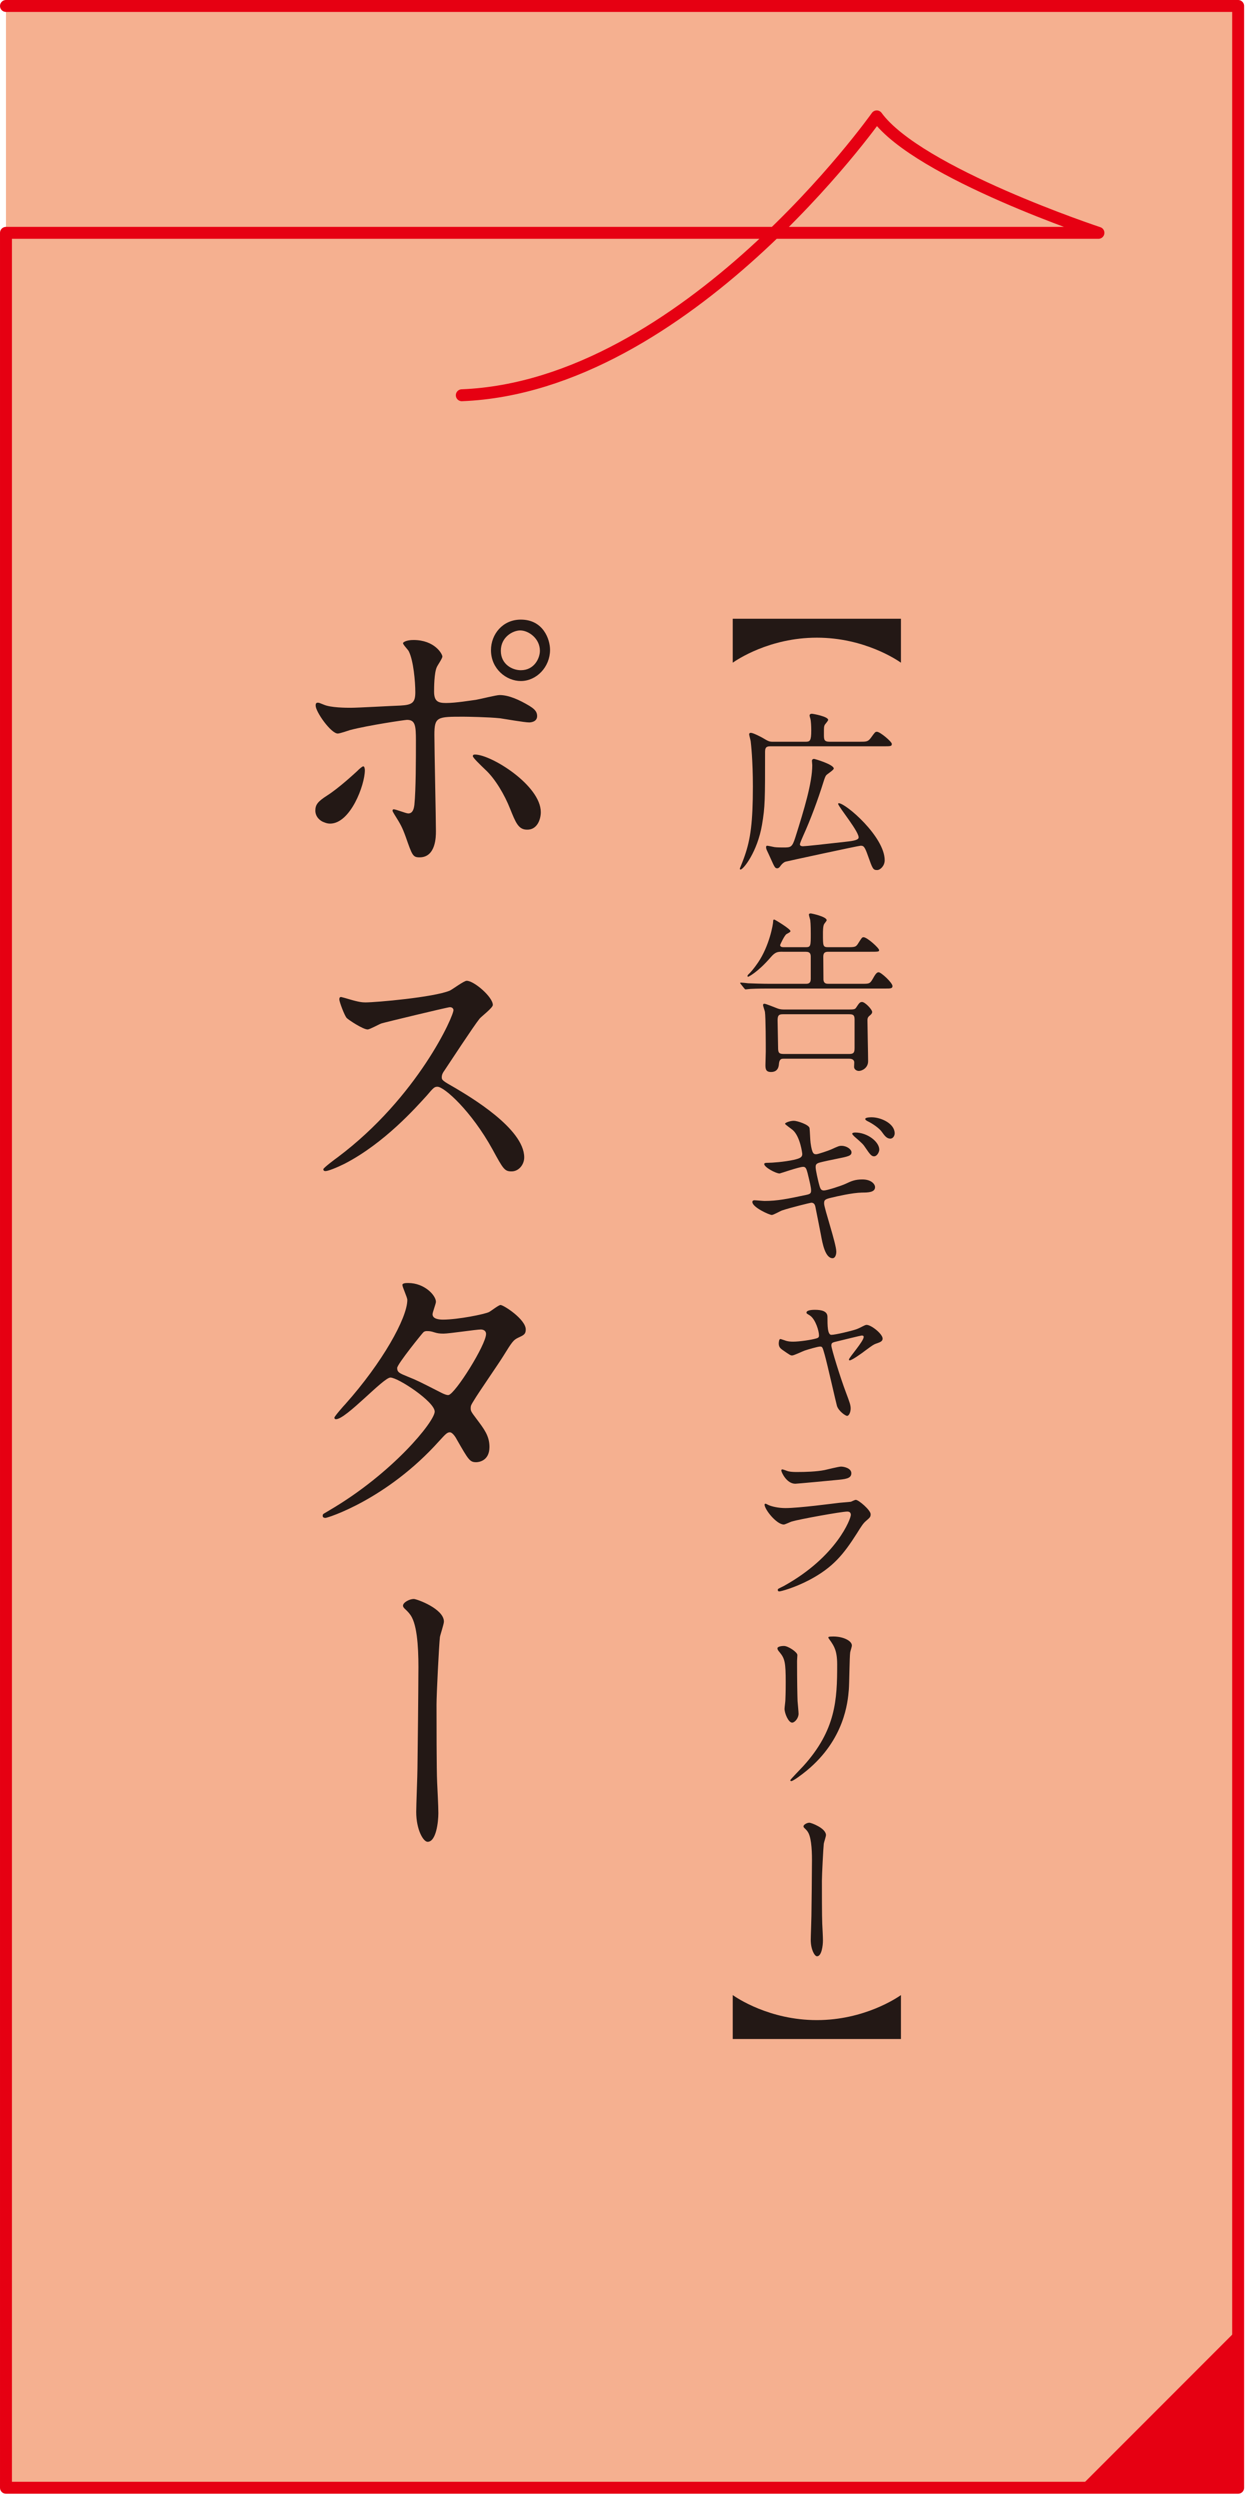
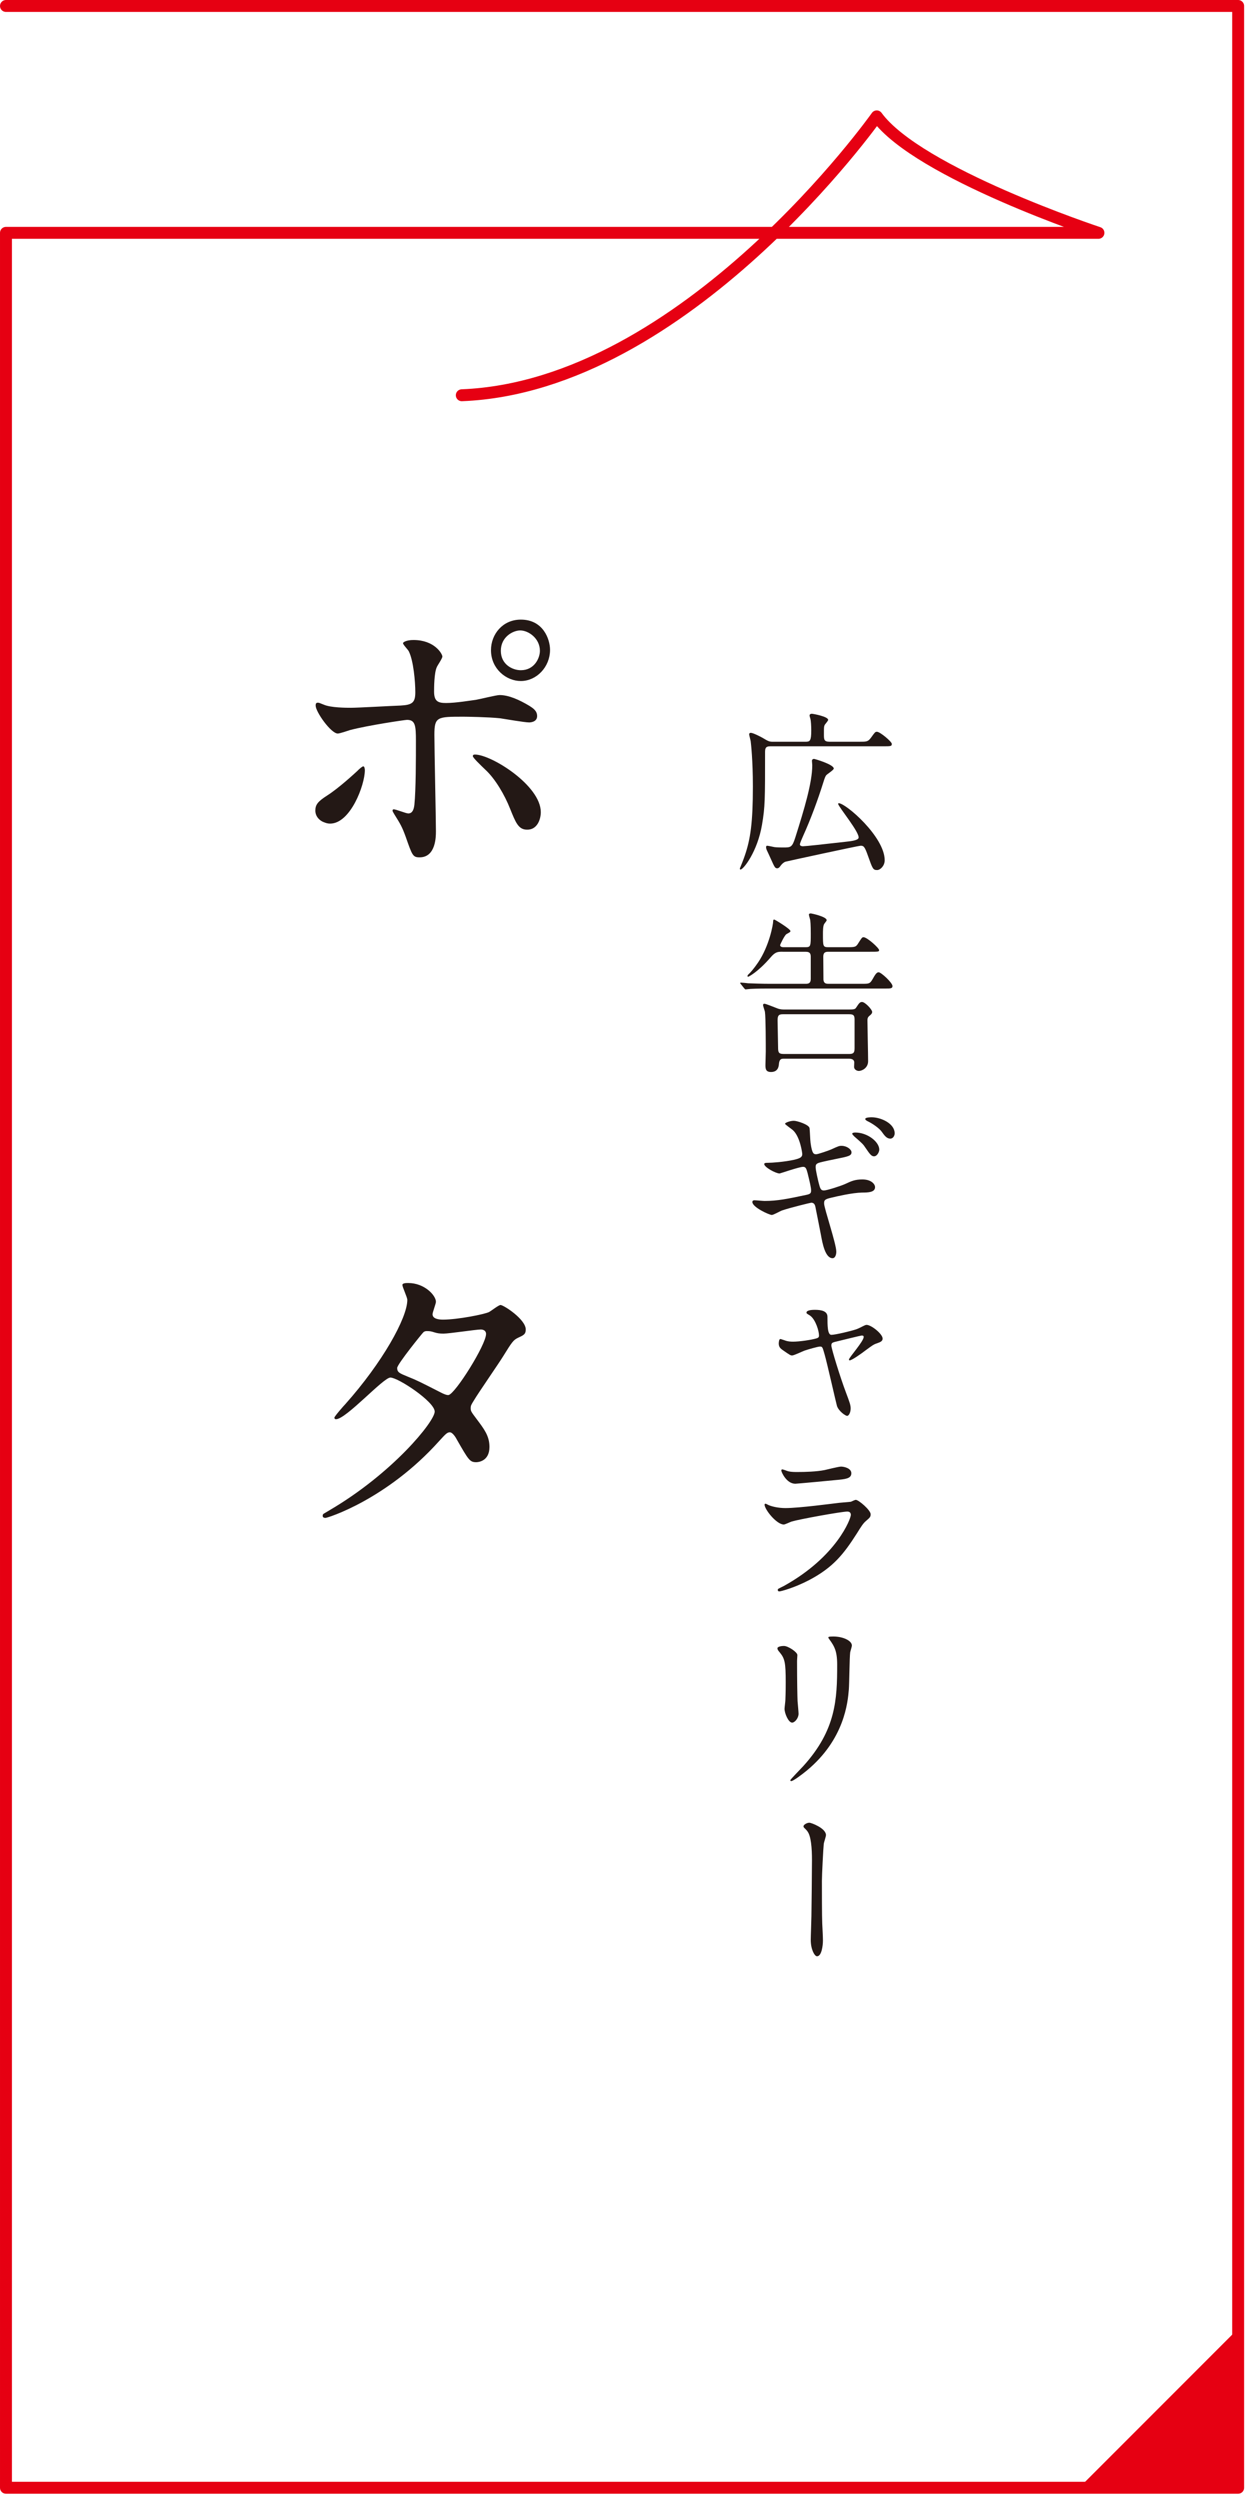
<svg xmlns="http://www.w3.org/2000/svg" id="b" viewBox="0 0 110 219">
  <g id="c">
    <g>
      <g>
-         <polygon points=".523 217.916 108.523 217.916 108.523 .523 .523 .523 .523 20.396 .523 217.916" fill="#f5b090" />
        <path d="M.523,.523H108.523V217.916H.523V20.396H96.278s-15.794-5.217-19.431-10.202c0,0-16.731,23.653-36.371,24.428" fill="none" stroke="#e60012" stroke-linecap="round" stroke-linejoin="round" stroke-width="1.045" />
        <g>
          <path d="M27.639,71.002c0-.53,.243-.809,1.024-1.311,1.052-.669,2.427-1.951,2.643-2.146,.135-.14,.432-.418,.539-.418s.135,.251,.135,.334c0,1.311-1.268,4.684-3.047,4.684-.215,0-.377-.056-.512-.111-.352-.111-.782-.474-.782-1.031Zm10.569,1.84c0,.418,0,2.258-1.43,2.258-.593,0-.646-.167-1.213-1.784-.324-.892-.459-1.115-.998-1.979-.107-.195-.161-.251-.161-.334,0-.084,.054-.111,.108-.111,.188,0,1.078,.362,1.267,.362,.351,0,.485-.307,.539-.753,.135-1.311,.135-4.098,.135-5.604,0-1.338-.054-1.84-.782-1.84-.161,0-3.396,.474-4.988,.892-.161,.056-.916,.307-1.078,.307-.593,0-1.941-1.896-1.941-2.453,0-.139,.027-.251,.189-.251,.107,0,.162,.028,.512,.168,.621,.278,1.996,.278,2.4,.278,.619,0,3.531-.167,4.34-.195,1.025-.056,1.295-.251,1.295-1.171s-.162-2.76-.566-3.568c-.054-.139-.512-.585-.512-.725,0-.084,.297-.278,.916-.278,1.861,0,2.535,1.227,2.535,1.449,0,.167-.432,.78-.486,.92-.242,.502-.242,1.868-.242,2.146,0,.864,.351,1.004,1.052,1.004,.862,0,2.157-.223,2.615-.279,.351-.056,1.779-.418,2.076-.418,.809,0,1.726,.418,2.615,.948,.296,.195,.674,.418,.674,.892,0,.53-.593,.558-.7,.558-.404,0-2.158-.307-2.535-.362-1.024-.111-2.992-.14-3.209-.14-2.318,0-2.561,0-2.561,1.59,0,1.338,.135,7.275,.135,8.475Zm6.498-2.008c-.459-1.17-1.295-2.62-2.184-3.429-.405-.39-1.079-1.031-1.079-1.171,0-.139,.135-.139,.188-.139,1.43,0,5.77,2.704,5.77,5.045,0,.642-.323,1.562-1.213,1.534-.755,0-.998-.642-1.482-1.841Zm3.505-13.91c0,1.505-1.187,2.731-2.562,2.731-1.268,0-2.615-1.06-2.615-2.704,0-1.394,1.024-2.676,2.615-2.676,1.969,0,2.562,1.729,2.562,2.648Zm-4.313,.083c0,1.199,1.023,1.701,1.752,1.701,1.186,0,1.672-1.06,1.672-1.701,0-1.087-.998-1.784-1.727-1.784-.619,0-1.697,.558-1.697,1.784Z" fill="#231815" />
-           <path d="M39.421,88.225c-.188,0-5.851,1.366-5.985,1.422-.188,.056-1.024,.529-1.214,.529-.404,0-1.672-.836-1.833-1.004-.188-.194-.647-1.421-.647-1.616,0-.14,.027-.224,.162-.224,.027,0,.62,.168,.701,.195,.836,.251,1.159,.279,1.429,.279,.917,0,5.985-.446,7.388-1.032,.242-.111,1.24-.863,1.482-.863,.648,0,2.293,1.421,2.293,2.118,0,.251-.998,1.004-1.16,1.199-.539,.669-2.669,3.931-3.101,4.571-.107,.14-.216,.335-.216,.558,0,.251,.055,.307,1.187,.948,1.214,.725,6.04,3.54,6.04,6.077,0,.642-.486,1.227-1.105,1.227s-.729-.195-1.672-1.924c-1.86-3.373-4.233-5.491-4.826-5.491-.27,0-.351,.083-.943,.78-.944,1.031-3.694,4.153-7.199,5.966-.729,.362-1.456,.642-1.672,.642-.054,0-.189,0-.189-.168,0-.111,1.079-.92,1.24-1.031,7.038-5.269,10.246-12.489,10.166-12.936-.055-.223-.27-.223-.324-.223Z" fill="#231815" />
          <path d="M28.879,132.292c5.527-3.234,9.222-7.778,9.222-8.643s-3.209-2.982-3.883-2.982c-.621,0-3.883,3.651-4.773,3.651-.107,0-.135-.083-.135-.139,0-.112,.836-1.06,.971-1.199,3.209-3.596,5.42-7.527,5.42-9.116,0-.223-.432-1.115-.432-1.31,0-.168,.352-.168,.513-.168,1.429,0,2.427,1.088,2.427,1.645,0,.168-.297,.921-.297,1.088,0,.418,.566,.474,.917,.474,1.294,0,3.667-.474,4.044-.669,.162-.084,.836-.613,.998-.613,.27,0,2.211,1.255,2.211,2.146,0,.418-.189,.502-.674,.725-.404,.195-.513,.335-1.322,1.646-.377,.613-2.211,3.262-2.533,3.818-.243,.391-.297,.475-.297,.697,0,.251,.026,.307,.512,.948,.647,.864,1.133,1.478,1.133,2.453,0,1.282-1.025,1.338-1.16,1.338-.565,0-.674-.195-1.698-1.979-.054-.111-.351-.641-.62-.641-.242,0-.404,.195-.943,.78-4.584,5.102-9.76,6.719-9.949,6.719-.054,0-.297,0-.242-.251,.026-.111,.08-.111,.593-.418Zm13.724-15.444c0-.307-.27-.391-.459-.391-.404,0-2.776,.362-3.262,.362-.351,0-.539-.027-.809-.111s-.378-.111-.647-.111c-.081,0-.216,0-.323,.111-.027,0-2.292,2.788-2.292,3.122,0,.391,.243,.475,.917,.753,.836,.335,1.051,.446,2.965,1.422,.108,.056,.459,.223,.621,.195,.593-.111,3.289-4.405,3.289-5.353Z" fill="#231815" />
-           <path d="M38.909,142.042c0,.224-.324,1.171-.352,1.366-.08,.753-.296,4.962-.296,5.91,0,1.338,0,5.771,.054,6.802,.027,.67,.107,2.063,.107,2.705,0,.752-.188,2.509-.943,2.509-.377,0-.998-1.06-.998-2.621,0-.585,.108-3.233,.108-3.791,.027-1.812,.081-6.914,.081-8.224,.027-1.729-.027-3.987-.566-5.019-.162-.307-.323-.474-.646-.78-.055-.056-.135-.14-.135-.251,0-.279,.566-.586,.943-.586,.27,0,2.643,.864,2.643,1.979Z" fill="#231815" />
        </g>
        <g>
-           <path d="M64.224,54.2h14.743v3.849c-.326-.229-3.204-2.192-7.372-2.192s-7.045,1.963-7.371,2.192v-3.849Z" fill="#231815" />
          <path d="M75.333,64.973c.623,0,.742,0,1.008-.353,.342-.476,.371-.521,.52-.521,.282,0,1.306,.874,1.306,1.059,0,.215-.089,.215-.786,.215h-9.804c-.282,0-.519,0-.519,.46,0,4.232,0,4.83-.268,6.41-.4,2.361-1.631,3.926-1.884,3.926-.044,0-.06-.046-.06-.093,.09-.214,.342-.843,.431-1.119,.505-1.457,.712-2.929,.712-6.072,0-2.27-.163-3.727-.193-3.957-.014-.107-.133-.521-.133-.598,0-.107,.074-.138,.148-.138,.207,0,.964,.398,1.008,.429,.549,.322,.594,.353,.949,.353h2.833c.386,0,.505-.061,.505-.996,0-.384-.03-.859-.074-1.013-.016-.046-.074-.229-.074-.291,0-.107,.104-.153,.192-.153,.118,0,1.438,.245,1.438,.537,0,.092-.281,.383-.311,.46-.061,.138-.061,.199-.061,.797,0,.46,0,.659,.505,.659h2.61Zm-1.869,5.444c0-.03,.029-.062,.045-.062,.623,0,4.034,2.944,4.034,4.999,0,.491-.386,.859-.667,.859-.356,0-.4-.123-.787-1.212-.296-.843-.385-.92-.652-.92-.178,0-6.48,1.365-6.57,1.396q-.223,.062-.445,.353c-.059,.092-.162,.23-.296,.23-.192,0-.237-.092-.579-.859-.088-.214-.252-.536-.34-.735-.045-.107-.061-.185-.061-.261,0-.046,.016-.123,.09-.123,.104,0,.549,.107,.652,.123,.223,.03,.638,.03,.771,.03,.652,0,.771,0,1.053-.89,.771-2.438,1.482-4.784,1.482-6.317,0-.062-.029-.322-.029-.384,0-.107,.09-.169,.178-.169,.074,0,1.736,.491,1.736,.844,0,.138-.594,.49-.668,.598-.059,.077-.119,.2-.237,.583-.489,1.564-1.112,3.251-1.794,4.754-.09,.199-.268,.613-.268,.705,0,.153,.178,.169,.268,.169,.222,0,1.898-.184,3.648-.383,.578-.062,1.111-.123,1.216-.322,.208-.398-1.78-2.775-1.78-3.006Z" fill="#231815" />
          <path d="M68.6,83.368c-.431,0-.638,0-1.067,.506-1.128,1.304-1.929,1.687-1.959,1.687-.029,0-.059-.03-.059-.062,0-.062,.074-.138,.089-.153,.148-.122,.505-.536,.845-1.043,.965-1.426,1.32-3.297,1.32-3.634,0-.077,.029-.123,.09-.123,.059,0,1.424,.828,1.424,1.013,0,.076-.09,.122-.342,.261-.163,.076-.563,.92-.563,.966,0,.184,.237,.184,.326,.184h1.929c.43,0,.43-.122,.43-1.181,0-.107,0-.858-.045-1.196-.014-.061-.118-.398-.118-.475,0-.107,.134-.107,.178-.107,.03,0,1.38,.275,1.38,.598,0,.062-.193,.276-.223,.337-.104,.169-.104,.645-.104,.859,0,1.073,0,1.165,.459,1.165h1.632c.741,0,.801,0,1.038-.398,.268-.414,.297-.476,.43-.476,.312,0,1.365,.951,1.365,1.135,0,.139-.09,.139-.846,.139h-3.619c-.281,0-.43,.092-.43,.429,0,.123,.015,1.917,.015,2.024,.03,.353,.282,.353,.46,.353h2.893c.652,0,.711,0,.949-.398,.223-.398,.355-.613,.533-.613,.223,0,1.217,.92,1.217,1.211,0,.215-.193,.215-.564,.215h-10.129c-.416,0-1.158,0-1.75,.031-.045,0-.401,.046-.431,.046-.044,0-.074-.046-.134-.107l-.281-.353c-.06-.062-.06-.077-.06-.093,0-.03,.029-.046,.044-.046,.09,0,.549,.046,.652,.062,.431,.016,1.202,.046,2.033,.046h2.995c.223,0,.46-.015,.46-.429v-1.887c0-.229,0-.49-.43-.49h-2.032Zm5.577,5.061c.682,0,.756,0,.875-.185,.236-.353,.311-.476,.504-.476,.267,0,.89,.66,.89,.874,0,.077-.03,.153-.148,.261-.192,.153-.267,.23-.267,.476,0,.506,.059,3.006,.059,3.573,0,.613-.549,.858-.814,.858-.193,0-.416-.138-.416-.353,0-.062,.015-.337,.015-.398,0-.123-.073-.322-.444-.322h-5.755c-.148,0-.356,0-.401,.43-.014,.215-.059,.736-.696,.736-.46,0-.489-.276-.489-.614,0-.168,.029-.98,.029-1.165,0-.567,0-2.99-.074-3.496-.015-.092-.163-.491-.163-.583,0-.076,.03-.123,.118-.123,.135,0,.979,.354,1.113,.399,.267,.107,.475,.107,.667,.107h5.399Zm.281,3.895c.415,0,.445-.199,.445-.552v-2.5c0-.414-.208-.429-.505-.429h-5.784c-.342,0-.459,.092-.459,.536,0,.368,.044,2.024,.044,2.361,0,.43,.044,.583,.475,.583h5.784Z" fill="#231815" />
          <path d="M73.302,109.631c0,.291-.104,.582-.327,.582-.652,0-.89-1.334-1.009-1.978-.074-.384-.4-2.056-.475-2.408-.044-.276-.118-.476-.385-.476-.06,0-1.824,.43-2.551,.675-.148,.046-.758,.399-.905,.399-.223,0-1.706-.675-1.706-1.135,0-.123,.104-.153,.178-.153,.135,0,.757,.061,.891,.061,1.127,0,2.018-.184,3.604-.521,.387-.076,.475-.138,.475-.398,0-.245-.104-.69-.311-1.533-.104-.384-.164-.537-.387-.537-.34,0-2.017,.583-2.061,.583-.342,0-1.35-.552-1.35-.828,0-.107,.178-.107,.311-.107,.371,0,1.439-.076,2.285-.261,.519-.123,.74-.215,.74-.506,0-.062-.178-1.519-.83-2.101-.104-.093-.682-.491-.682-.553,0-.092,.444-.261,.771-.261,.296,0,1.334,.338,1.379,.645,.029,.215,.059,1.104,.089,1.288,.134,.997,.296,.997,.504,.997,.148,0,1.083-.322,1.29-.414,.639-.292,.713-.322,.92-.322,.475,0,.875,.322,.875,.567,0,.307-.281,.368-1.364,.583-1.202,.245-1.335,.291-1.498,.337-.267,.092-.282,.215-.282,.384,0,.261,.193,1.073,.268,1.38,.133,.521,.193,.659,.459,.659,.268,0,1.543-.414,1.898-.583,.49-.229,.816-.383,1.469-.383,.786,0,1.113,.414,1.113,.675,0,.46-.609,.476-1.143,.476-.846,.015-2.24,.337-2.67,.444-.623,.138-.652,.23-.652,.521,0,.398,1.068,3.527,1.068,4.202Zm3.767-8.926c0,.185-.179,.583-.46,.583-.207,0-.341-.138-.742-.736-.207-.321-.311-.414-.979-.996-.044-.047-.192-.185-.192-.246,0-.076,.134-.107,.267-.107,1.068,0,2.106,.813,2.106,1.503Zm1.35-1.426c0,.169-.118,.46-.386,.46-.312,0-.504-.261-.756-.613-.208-.291-.787-.705-1.246-.92-.148-.077-.193-.139-.193-.185,0-.153,.475-.153,.564-.153,.801,0,2.017,.537,2.017,1.411Z" fill="#231815" />
          <path d="M77.364,117.246c0,.245-.222,.322-.475,.414-.326,.107-.4,.169-1.067,.659-.252,.199-1.157,.844-1.35,.844-.06,0-.06-.062-.06-.077,0-.168,1.291-1.595,1.291-1.978,0-.123-.119-.123-.178-.123-.074,0-1.869,.444-2.062,.49-.533,.123-.593,.139-.593,.399s.786,2.806,1.275,4.094c.341,.905,.415,1.12,.415,1.411,0,.322-.148,.645-.311,.645-.148,0-.742-.414-.891-.874-.074-.246-.875-3.804-1.082-4.509-.179-.629-.193-.69-.4-.69-.193,0-1.084,.261-1.35,.353-.179,.062-.936,.43-1.098,.43-.135,0-.209-.046-.846-.49-.178-.123-.326-.261-.326-.567,0-.016,.014-.384,.133-.384,.06,0,.09,.016,.416,.123,.236,.092,.488,.107,.711,.107,.549,0,1.602-.153,2.062-.292,.148-.046,.207-.107,.207-.245,0-.414-.297-1.35-.727-1.702-.045-.046-.297-.185-.342-.23-.029-.03-.029-.046-.029-.076,0-.245,.623-.245,.742-.245,.593,0,1.098,.122,1.098,.613,0,.751,0,1.579,.341,1.579s1.765-.337,2.194-.49c.387-.139,.728-.384,.891-.384,.415,0,1.408,.798,1.408,1.196Z" fill="#231815" />
          <path d="M68.733,138.908c4.627-2.576,5.844-5.889,5.844-6.21,0-.185-.104-.292-.312-.292-.504,0-4.227,.675-4.879,.874-.104,.031-.578,.261-.683,.261-.638,0-1.69-1.318-1.69-1.748,0-.046,.045-.076,.089-.076s.222,.107,.267,.122c.282,.123,.846,.261,1.469,.261,1.217,0,4.168-.398,4.717-.46,.029,0,1.008-.092,1.023-.092,.074-.03,.355-.169,.43-.169,.252,0,1.305,.905,1.305,1.258,0,.229-.059,.291-.4,.583-.252,.214-.4,.444-.801,1.089-1.172,1.84-2.092,2.99-4.182,4.094-1.32,.69-2.492,.997-2.626,.997-.118,0-.134-.092-.134-.123,0-.03,.016-.076,.03-.092,.029-.03,.444-.229,.534-.276Zm.371-10.028c.236,.061,.578,.061,.785,.061,.697,0,1.676-.03,2.373-.168,.223-.046,1.246-.307,1.453-.307,.252,0,.905,.138,.905,.582,0,.476-.519,.521-1.38,.599-.236,.03-3.426,.322-3.529,.322-.786,0-1.23-1.043-1.23-1.15,0-.077,.029-.107,.088-.107,.09,0,.445,.153,.535,.169Z" fill="#231815" />
          <path d="M68.718,144.178c.356,0,1.172,.537,1.172,.798,0,.076-.029,.429-.029,.506,0,1.779,.029,3.159,.045,3.527,.014,.184,.088,.95,.088,1.104,0,.399-.341,.782-.562,.782-.326,0-.668-.812-.668-1.211,0-.123,.074-.645,.074-.768,.029-.689,.029-1.288,.029-1.563,0-1.718-.074-2.07-.533-2.622-.119-.139-.193-.23-.193-.354,0-.107,.237-.199,.578-.199Zm4.079-.43c-.179-.245-.192-.275-.192-.307,0-.046,0-.092,.43-.092,.89,0,1.631,.384,1.631,.782,0,.138-.118,.444-.148,.613-.059,.414-.074,2.715-.118,3.251-.089,1.089-.37,4.371-3.708,7.116-.43,.353-1.172,.904-1.334,.904-.061,0-.09-.03-.09-.077,0-.061,.965-1.042,1.143-1.241,2.862-3.159,2.967-5.828,2.967-8.895,0-1.196-.268-1.595-.579-2.056Z" fill="#231815" />
          <path d="M72.396,160.749c0,.123-.179,.644-.192,.751-.045,.414-.164,2.73-.164,3.251,0,.736,0,3.175,.029,3.742,.016,.368,.061,1.135,.061,1.487,0,.414-.104,1.381-.52,1.381-.207,0-.549-.583-.549-1.442,0-.321,.059-1.778,.059-2.085,.016-.997,.045-3.804,.045-4.524,.016-.95-.015-2.192-.311-2.76-.09-.169-.179-.261-.356-.43-.03-.03-.074-.076-.074-.138,0-.153,.312-.322,.519-.322,.148,0,1.454,.476,1.454,1.089Z" fill="#231815" />
-           <path d="M78.967,178.609h-14.743v-3.85c.326,.23,3.204,2.193,7.371,2.193s7.046-1.963,7.372-2.193v3.85Z" fill="#231815" />
        </g>
      </g>
      <polygon points="108.523 203.981 108.523 217.916 94.587 217.916 108.523 203.981" fill="#e60012" />
    </g>
  </g>
</svg>